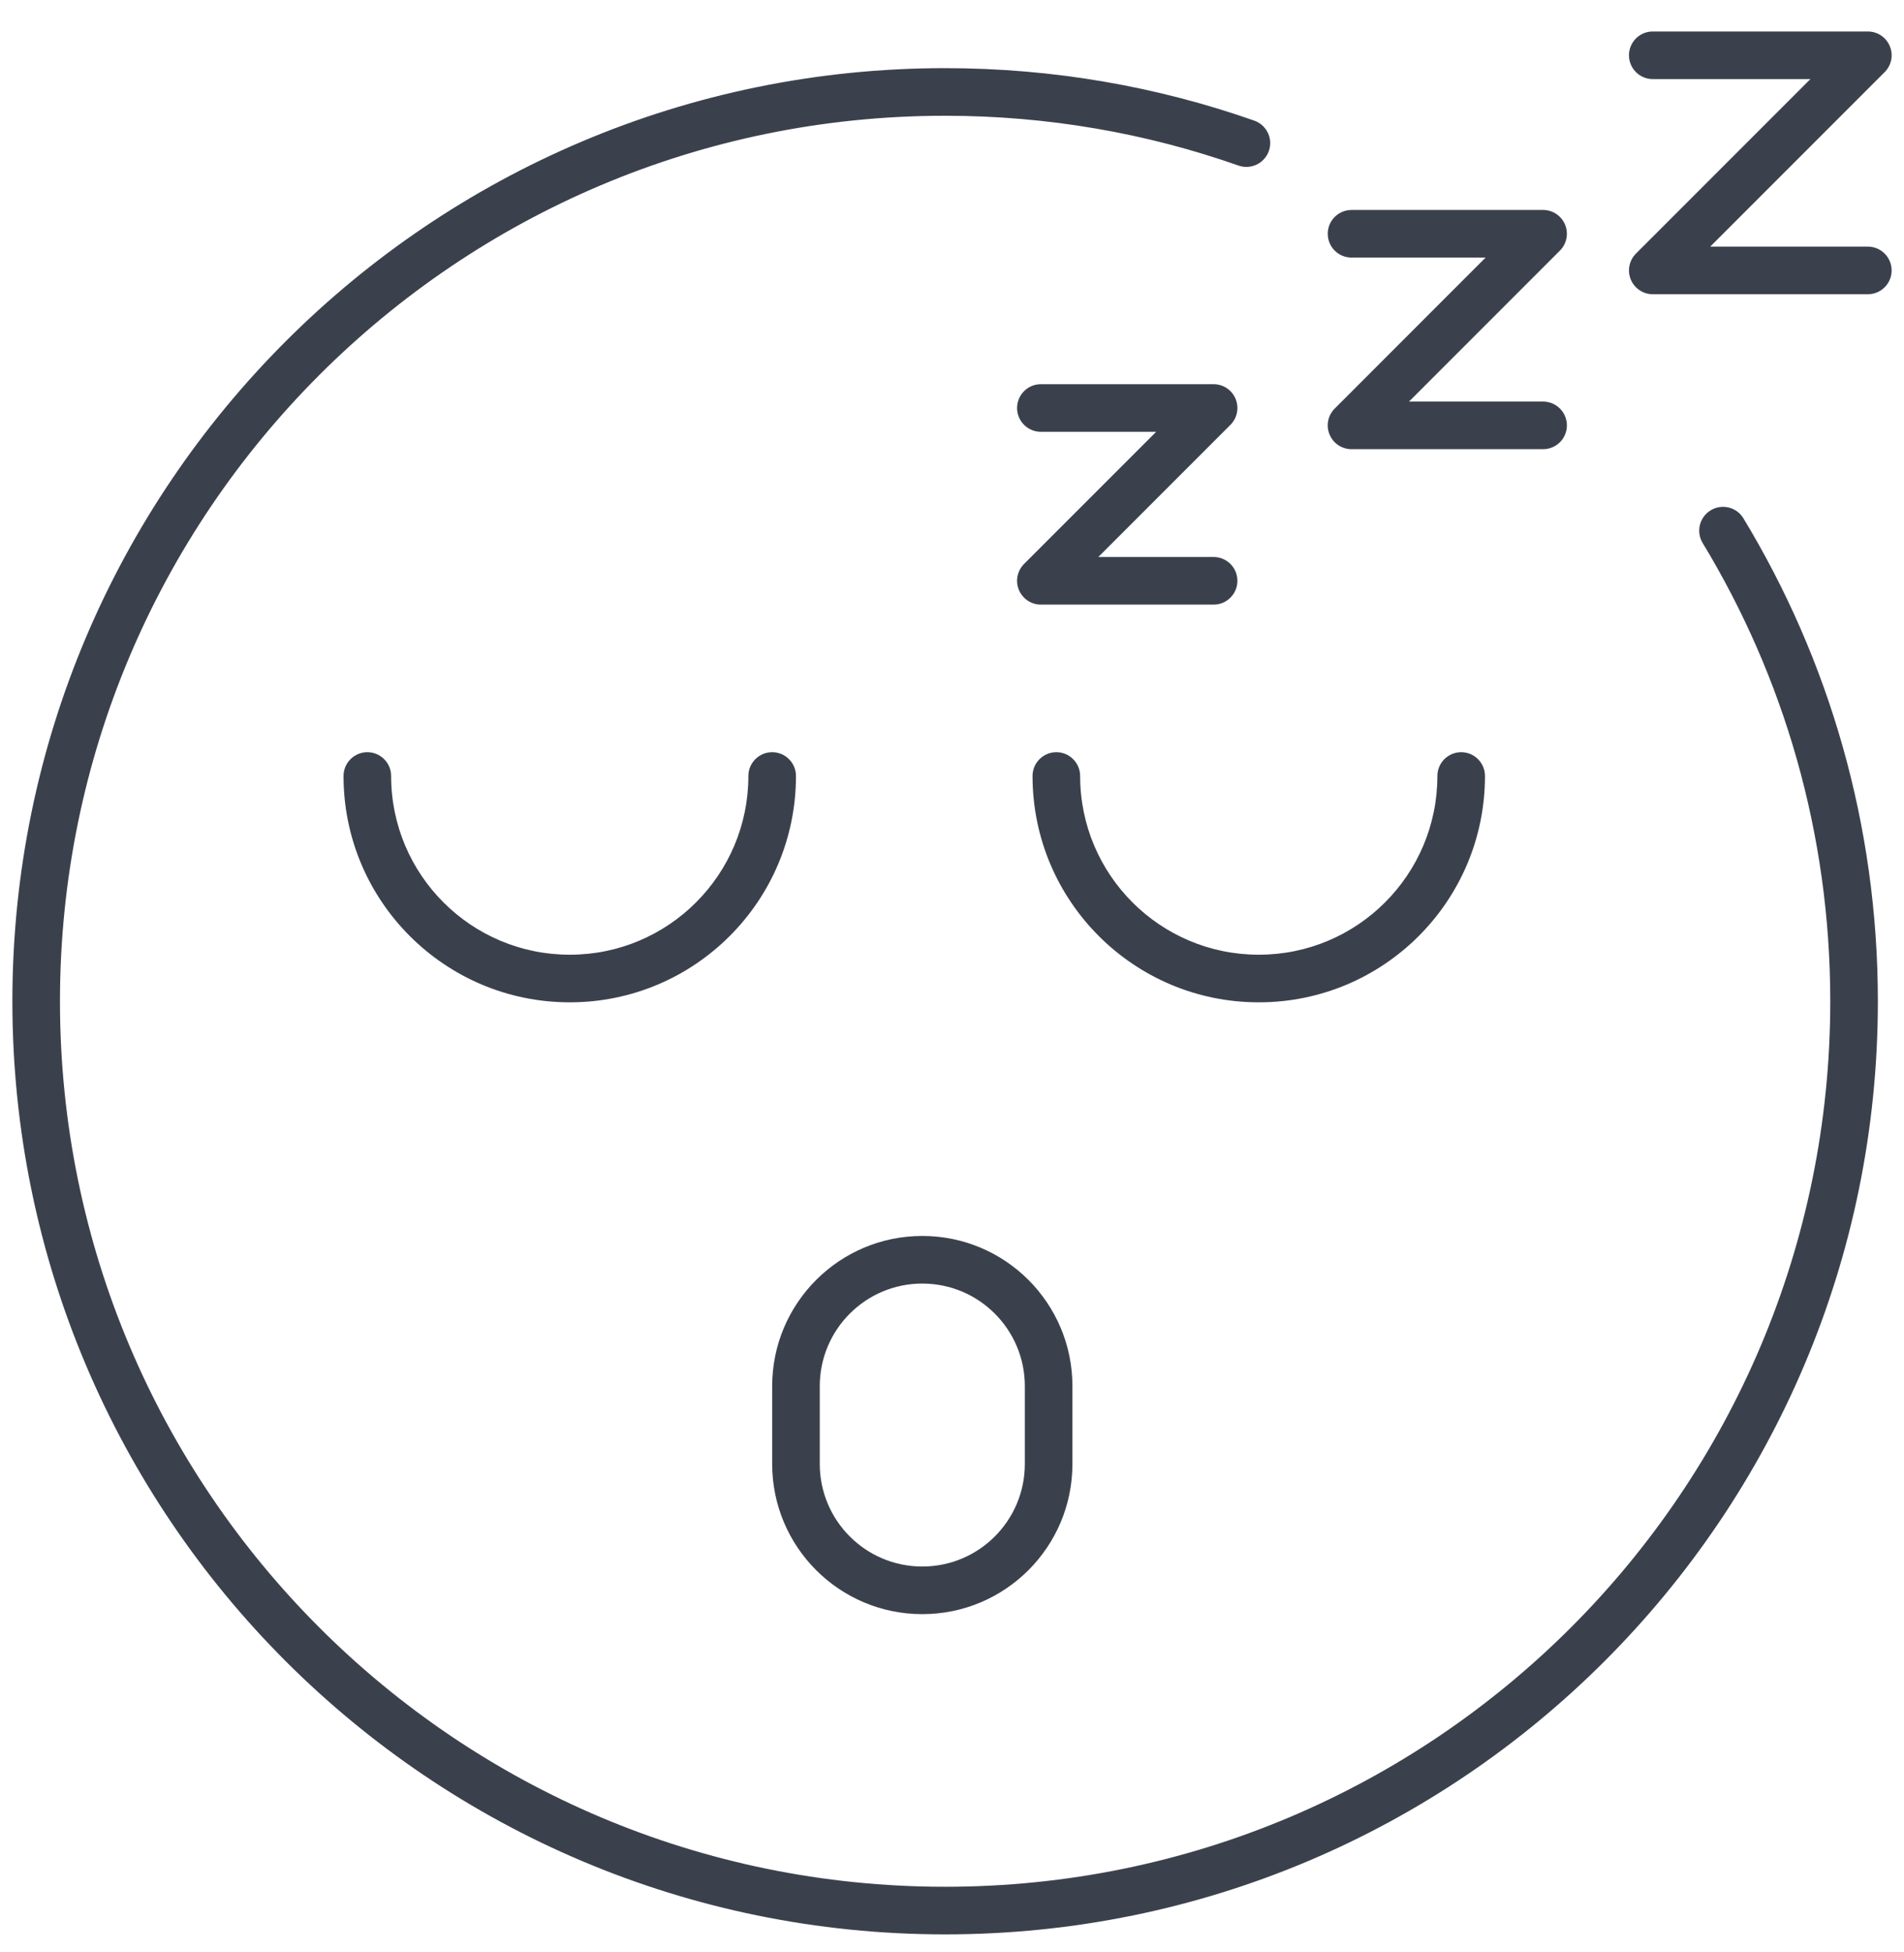
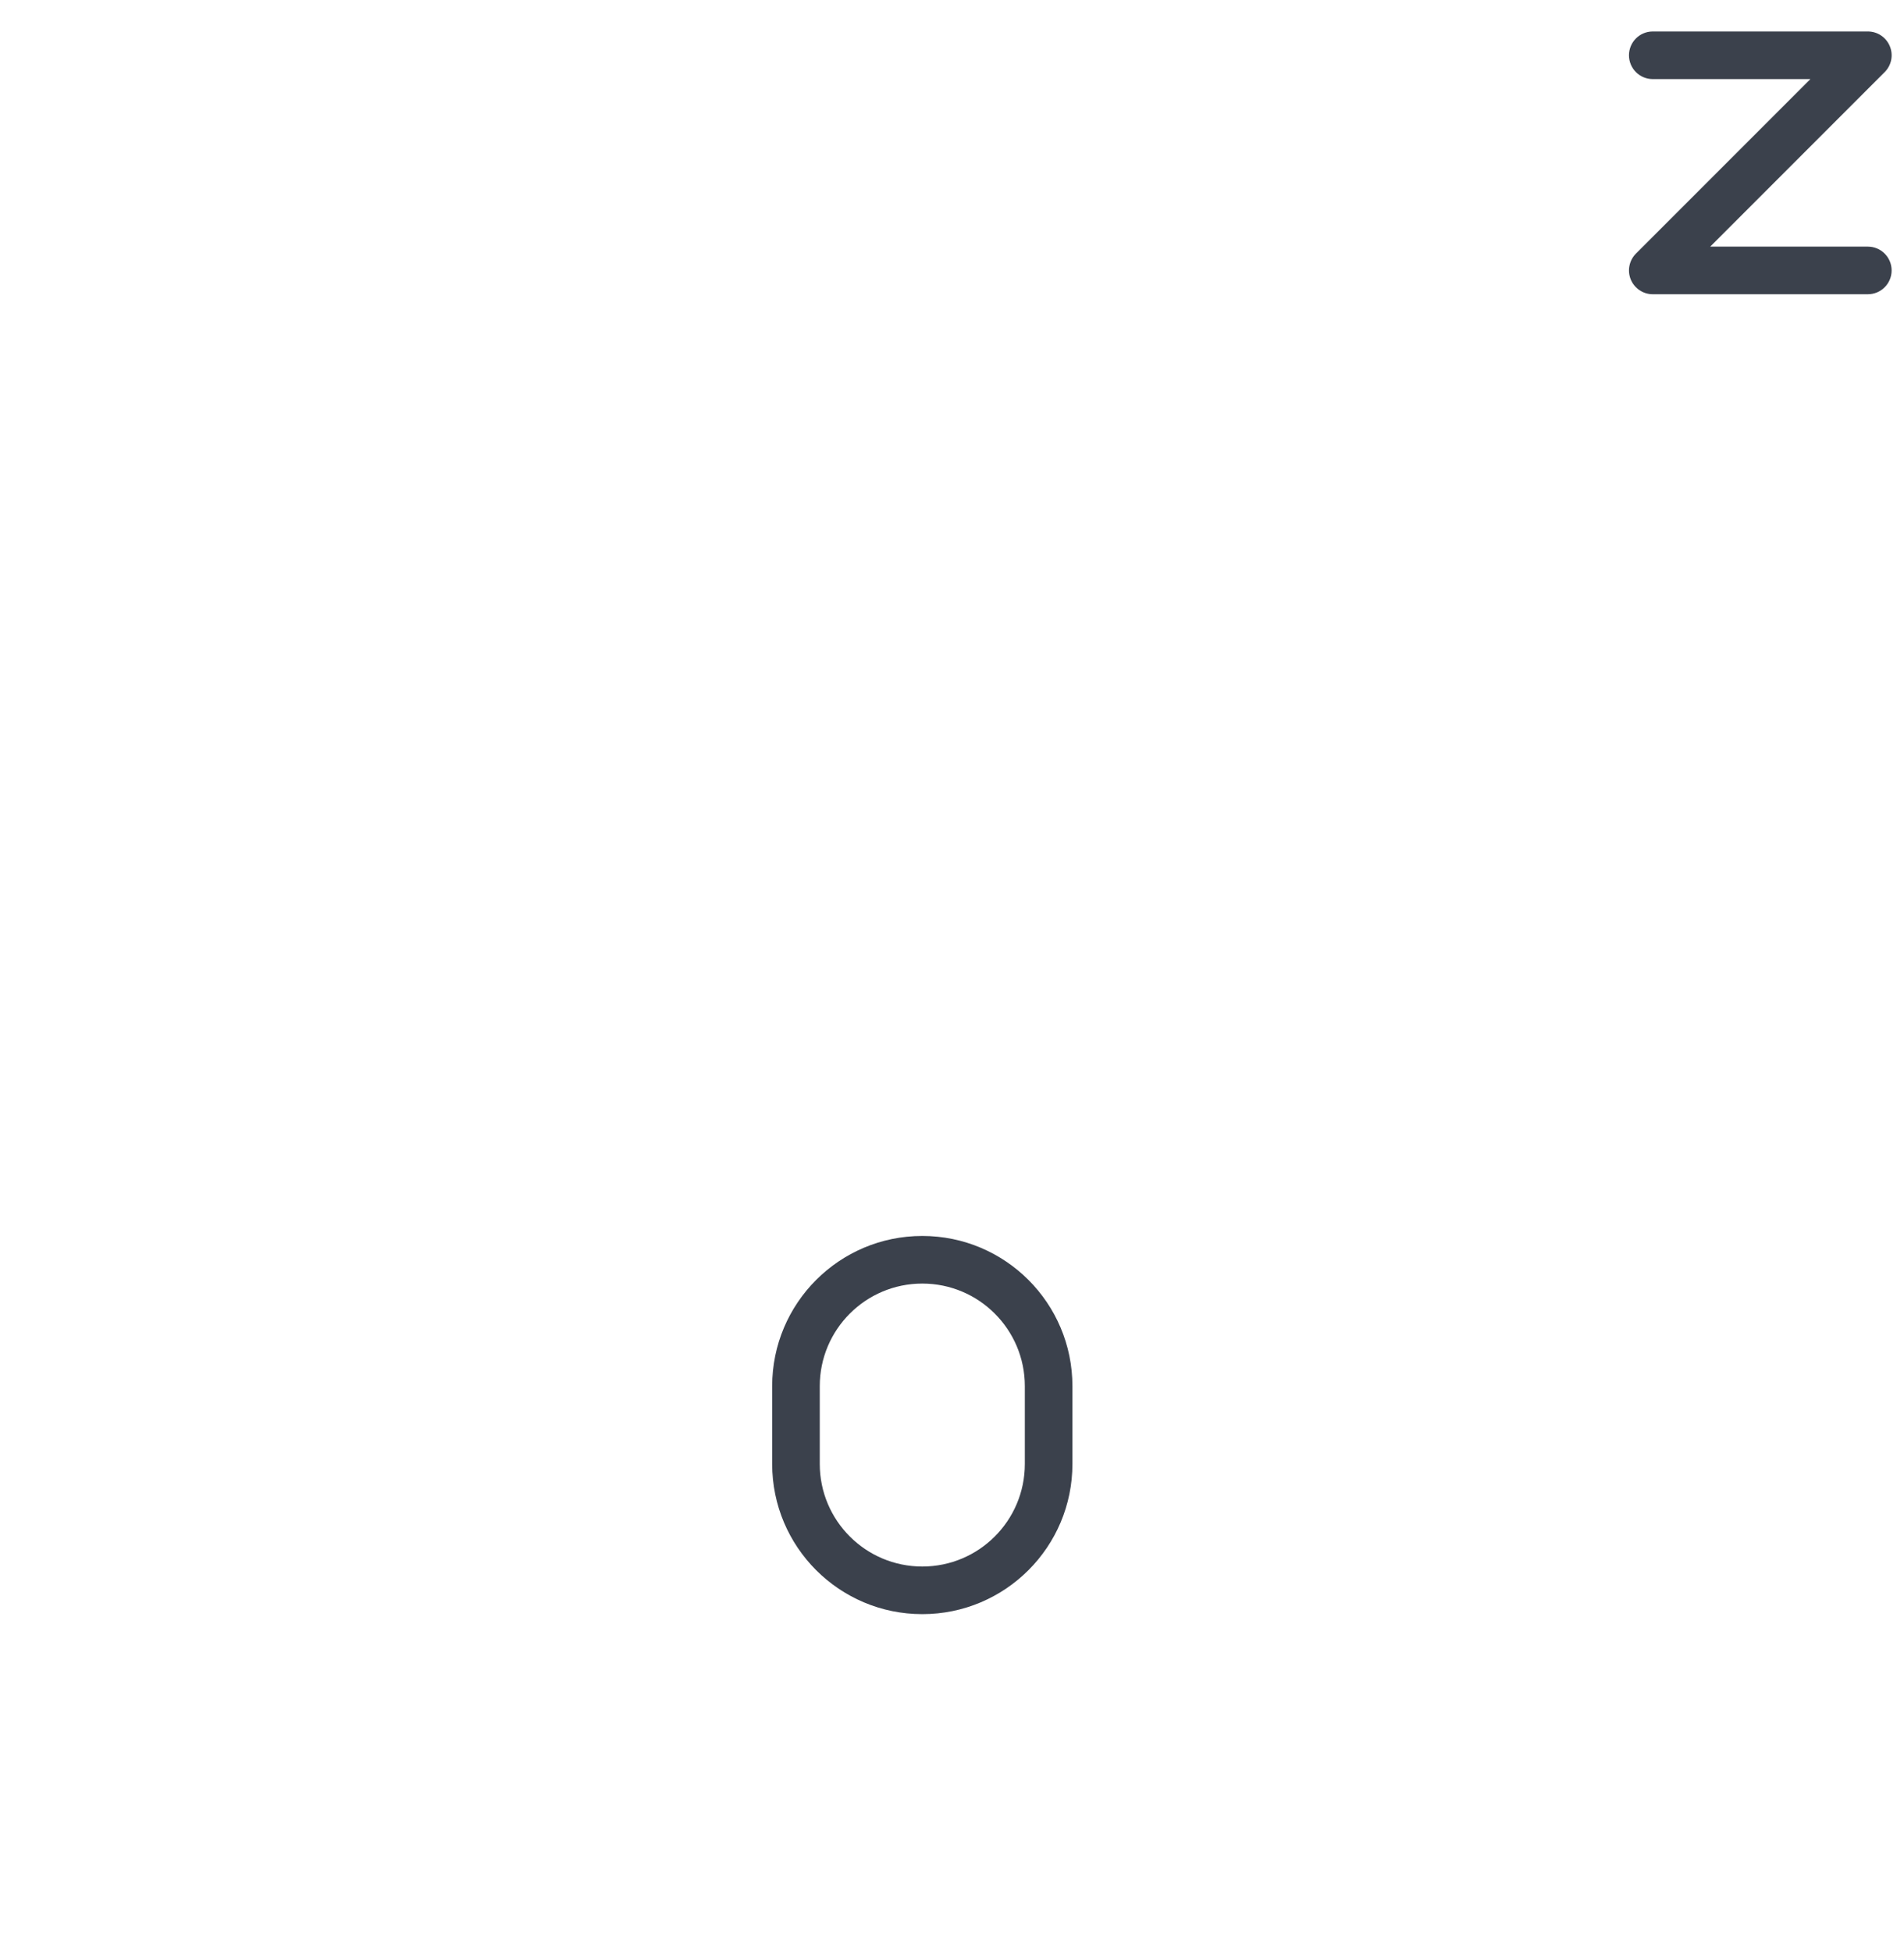
<svg xmlns="http://www.w3.org/2000/svg" width="40" height="41" viewBox="0 0 40 41" fill="none">
-   <path fill-rule="evenodd" clip-rule="evenodd" d="M19.855 2.431C9.585 2.431 1.26 10.757 1.26 21.027C1.26 31.297 9.585 39.622 19.855 39.622C30.126 39.622 38.451 31.297 38.451 21.027C38.451 17.503 37.472 14.21 35.77 11.403C35.627 11.166 35.703 10.859 35.939 10.716C36.175 10.573 36.483 10.648 36.626 10.884C38.419 13.843 39.451 17.315 39.451 21.027C39.451 31.849 30.678 40.622 19.855 40.622C9.033 40.622 0.26 31.849 0.26 21.027C0.26 10.204 9.033 1.431 19.855 1.431C22.131 1.431 24.317 1.819 26.35 2.533C26.611 2.625 26.748 2.91 26.657 3.17C26.565 3.431 26.28 3.568 26.019 3.477C24.091 2.799 22.017 2.431 19.855 2.431Z" fill="#3B414C" />
-   <path fill-rule="evenodd" clip-rule="evenodd" d="M7.717 15.796C7.993 15.796 8.217 16.02 8.217 16.296C8.217 18.369 9.897 20.049 11.97 20.049C14.042 20.049 15.722 18.369 15.722 16.296C15.722 16.02 15.946 15.796 16.222 15.796C16.498 15.796 16.722 16.02 16.722 16.296C16.722 18.921 14.594 21.049 11.97 21.049C9.345 21.049 7.217 18.921 7.217 16.296C7.217 16.02 7.441 15.796 7.717 15.796Z" fill="#3B414C" />
-   <path fill-rule="evenodd" clip-rule="evenodd" d="M22.192 15.796C22.468 15.796 22.692 16.02 22.692 16.296C22.692 18.369 24.372 20.049 26.445 20.049C28.517 20.049 30.197 18.369 30.197 16.296C30.197 16.02 30.421 15.796 30.697 15.796C30.973 15.796 31.197 16.02 31.197 16.296C31.197 18.921 29.07 21.049 26.445 21.049C23.82 21.049 21.692 18.921 21.692 16.296C21.692 16.02 21.916 15.796 22.192 15.796Z" fill="#3B414C" />
  <path fill-rule="evenodd" clip-rule="evenodd" d="M21.53 30.743V29.109C21.53 27.92 20.566 26.955 19.376 26.955C18.186 26.955 17.222 27.92 17.222 29.109V30.743C17.222 31.932 18.186 32.897 19.376 32.897C20.566 32.897 21.53 31.932 21.53 30.743ZM19.376 25.955C17.634 25.955 16.222 27.367 16.222 29.109V30.743C16.222 32.485 17.634 33.897 19.376 33.897C21.118 33.897 22.53 32.485 22.53 30.743V29.109C22.53 27.367 21.118 25.955 19.376 25.955Z" fill="#3B414C" />
-   <path fill-rule="evenodd" clip-rule="evenodd" d="M21.867 9.068C21.591 9.068 21.367 8.844 21.367 8.568C21.367 8.292 21.591 8.068 21.867 8.068H25.496C25.698 8.068 25.881 8.19 25.958 8.377C26.035 8.563 25.993 8.778 25.85 8.921L23.074 11.697H25.496C25.772 11.697 25.996 11.921 25.996 12.197C25.996 12.473 25.772 12.697 25.496 12.697H21.867C21.665 12.697 21.483 12.575 21.405 12.388C21.328 12.201 21.371 11.986 21.514 11.843L24.289 9.068H21.867Z" fill="#3B414C" />
-   <path fill-rule="evenodd" clip-rule="evenodd" d="M28.394 5.409C28.117 5.409 27.894 5.186 27.894 4.909C27.894 4.633 28.117 4.409 28.394 4.409H32.418C32.62 4.409 32.802 4.531 32.88 4.718C32.957 4.905 32.914 5.12 32.771 5.263L29.601 8.433H32.418C32.694 8.433 32.918 8.657 32.918 8.933C32.918 9.21 32.694 9.433 32.418 9.433H28.394C28.191 9.433 28.009 9.312 27.932 9.125C27.854 8.938 27.897 8.723 28.04 8.58L31.21 5.409H28.394Z" fill="#3B414C" />
  <path fill-rule="evenodd" clip-rule="evenodd" d="M34.722 1.661C34.446 1.661 34.222 1.437 34.222 1.161C34.222 0.885 34.446 0.661 34.722 0.661H39.24C39.443 0.661 39.625 0.783 39.702 0.97C39.78 1.156 39.737 1.371 39.594 1.514L35.929 5.179H39.24C39.517 5.179 39.74 5.403 39.74 5.679C39.74 5.955 39.517 6.179 39.24 6.179H34.722C34.52 6.179 34.338 6.057 34.26 5.87C34.183 5.684 34.226 5.468 34.369 5.325L38.033 1.661H34.722Z" fill="#3B414C" />
</svg>